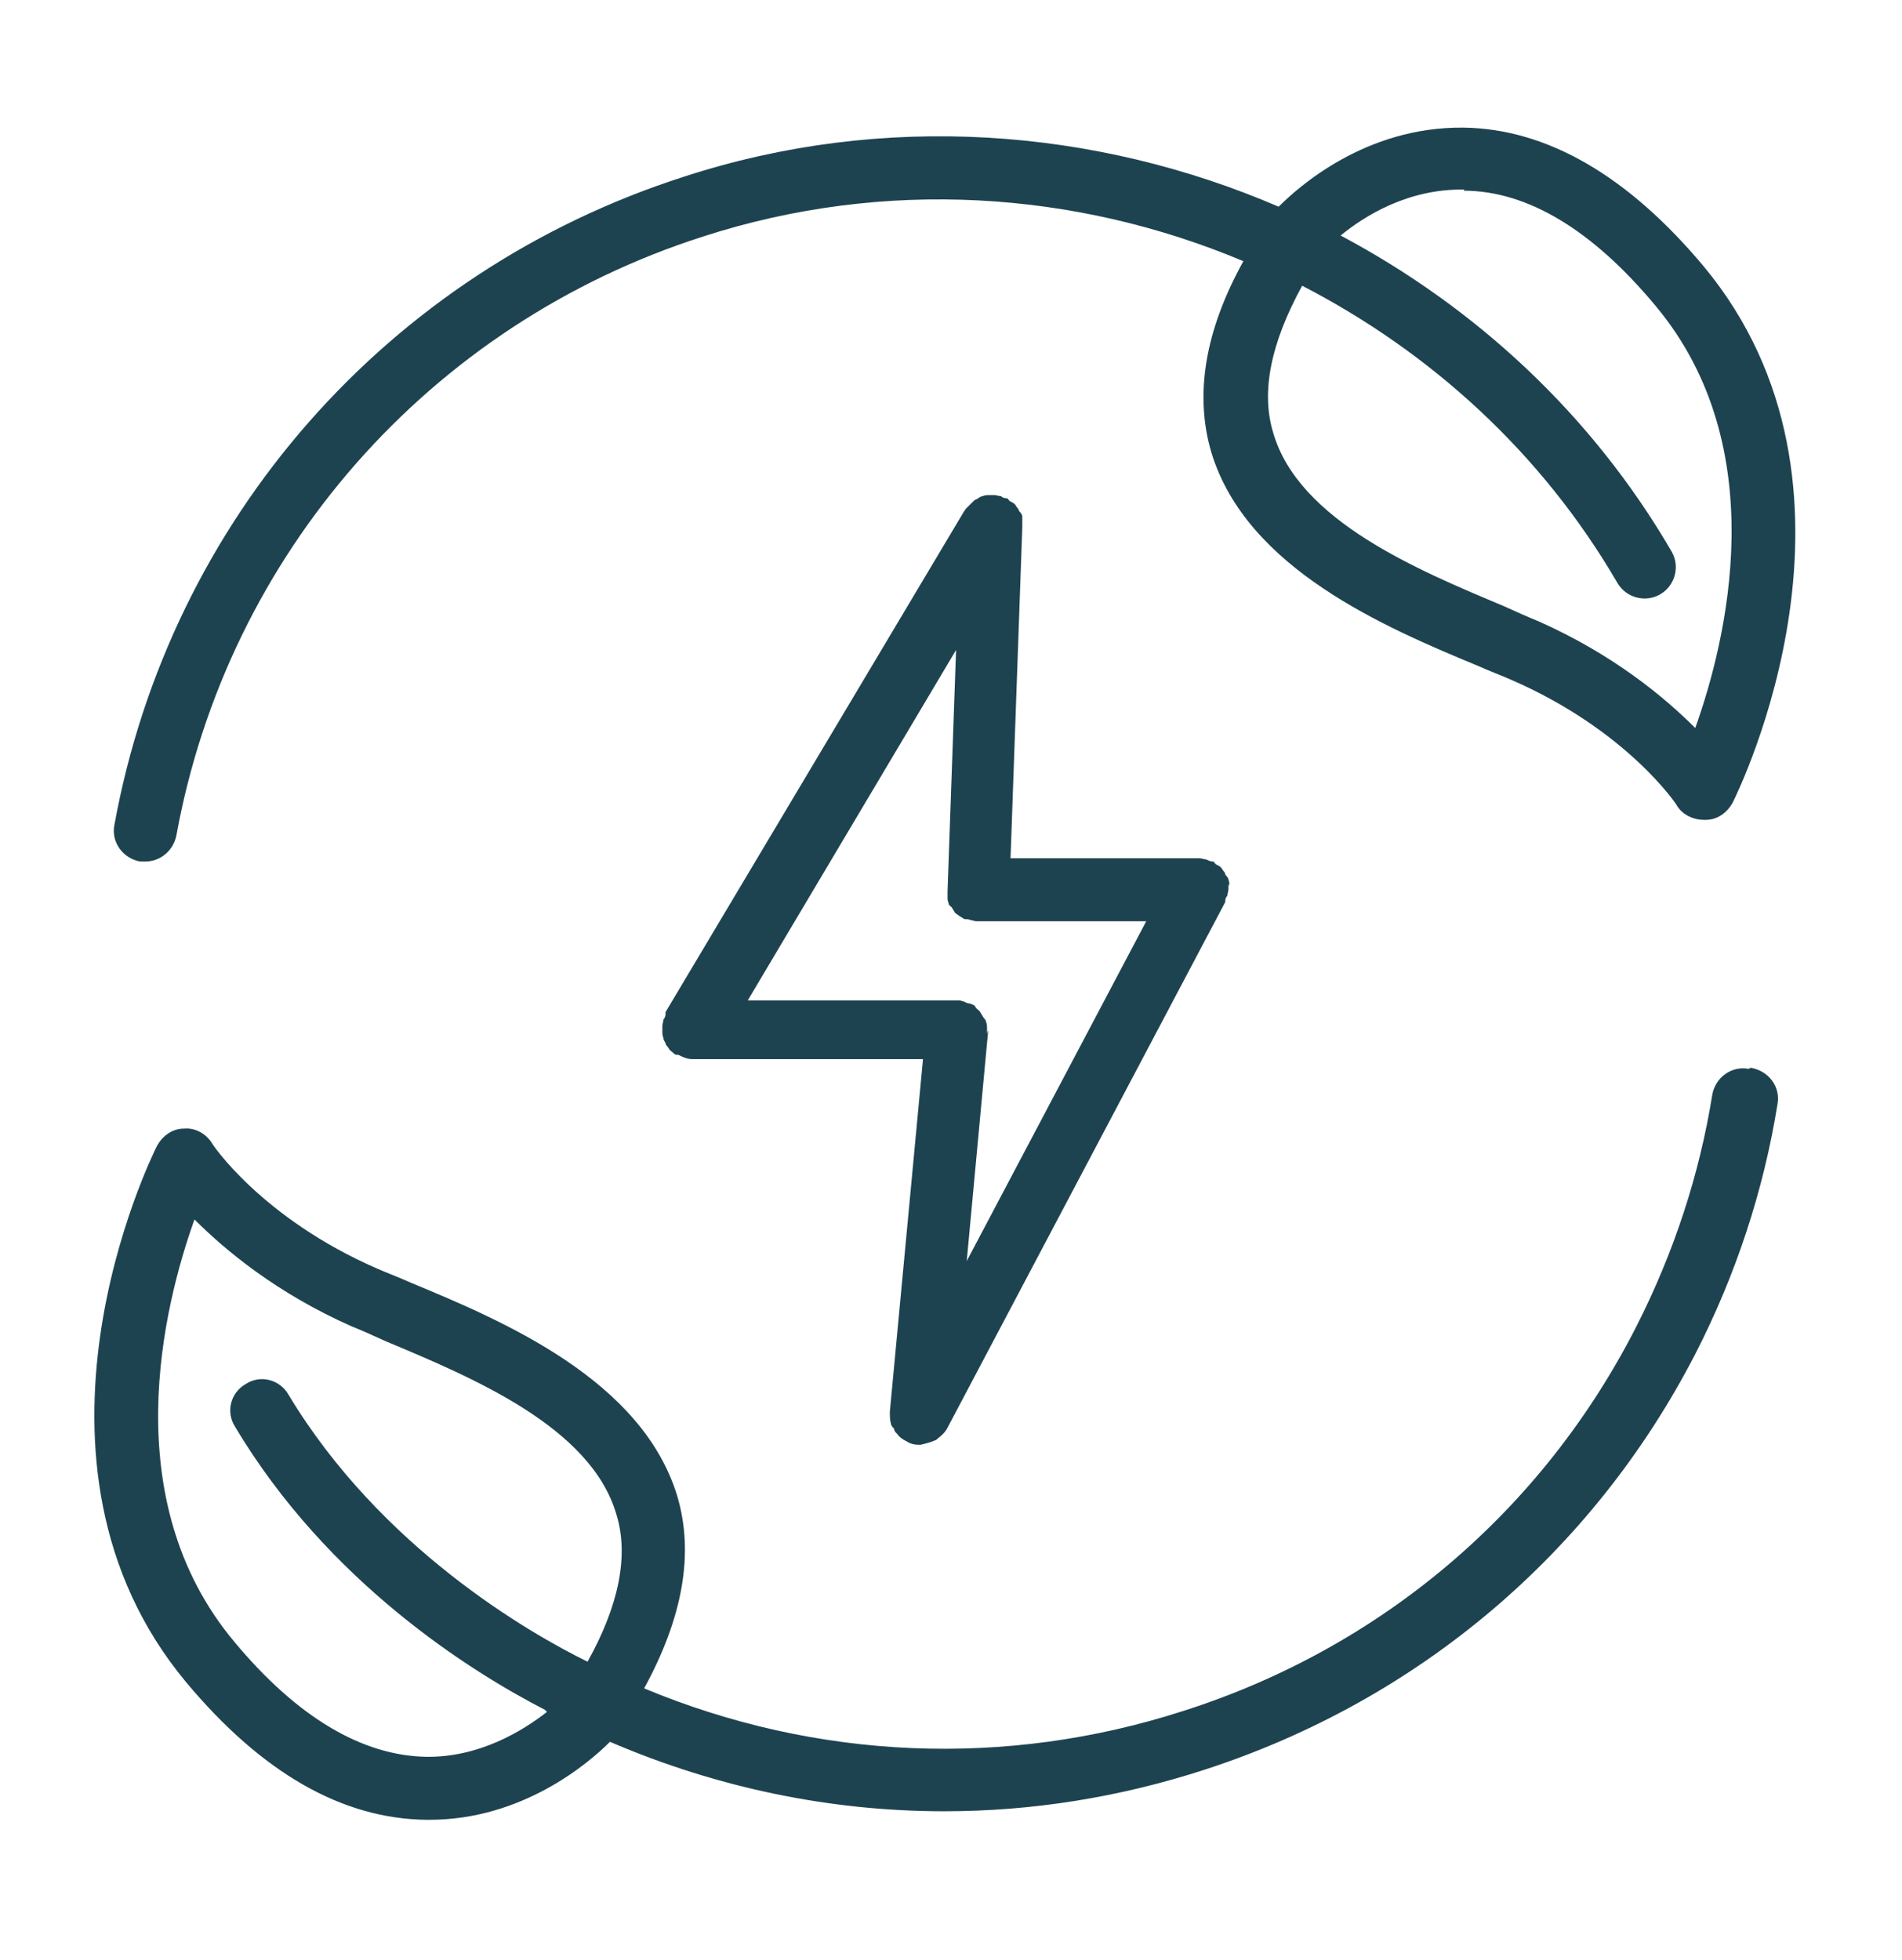
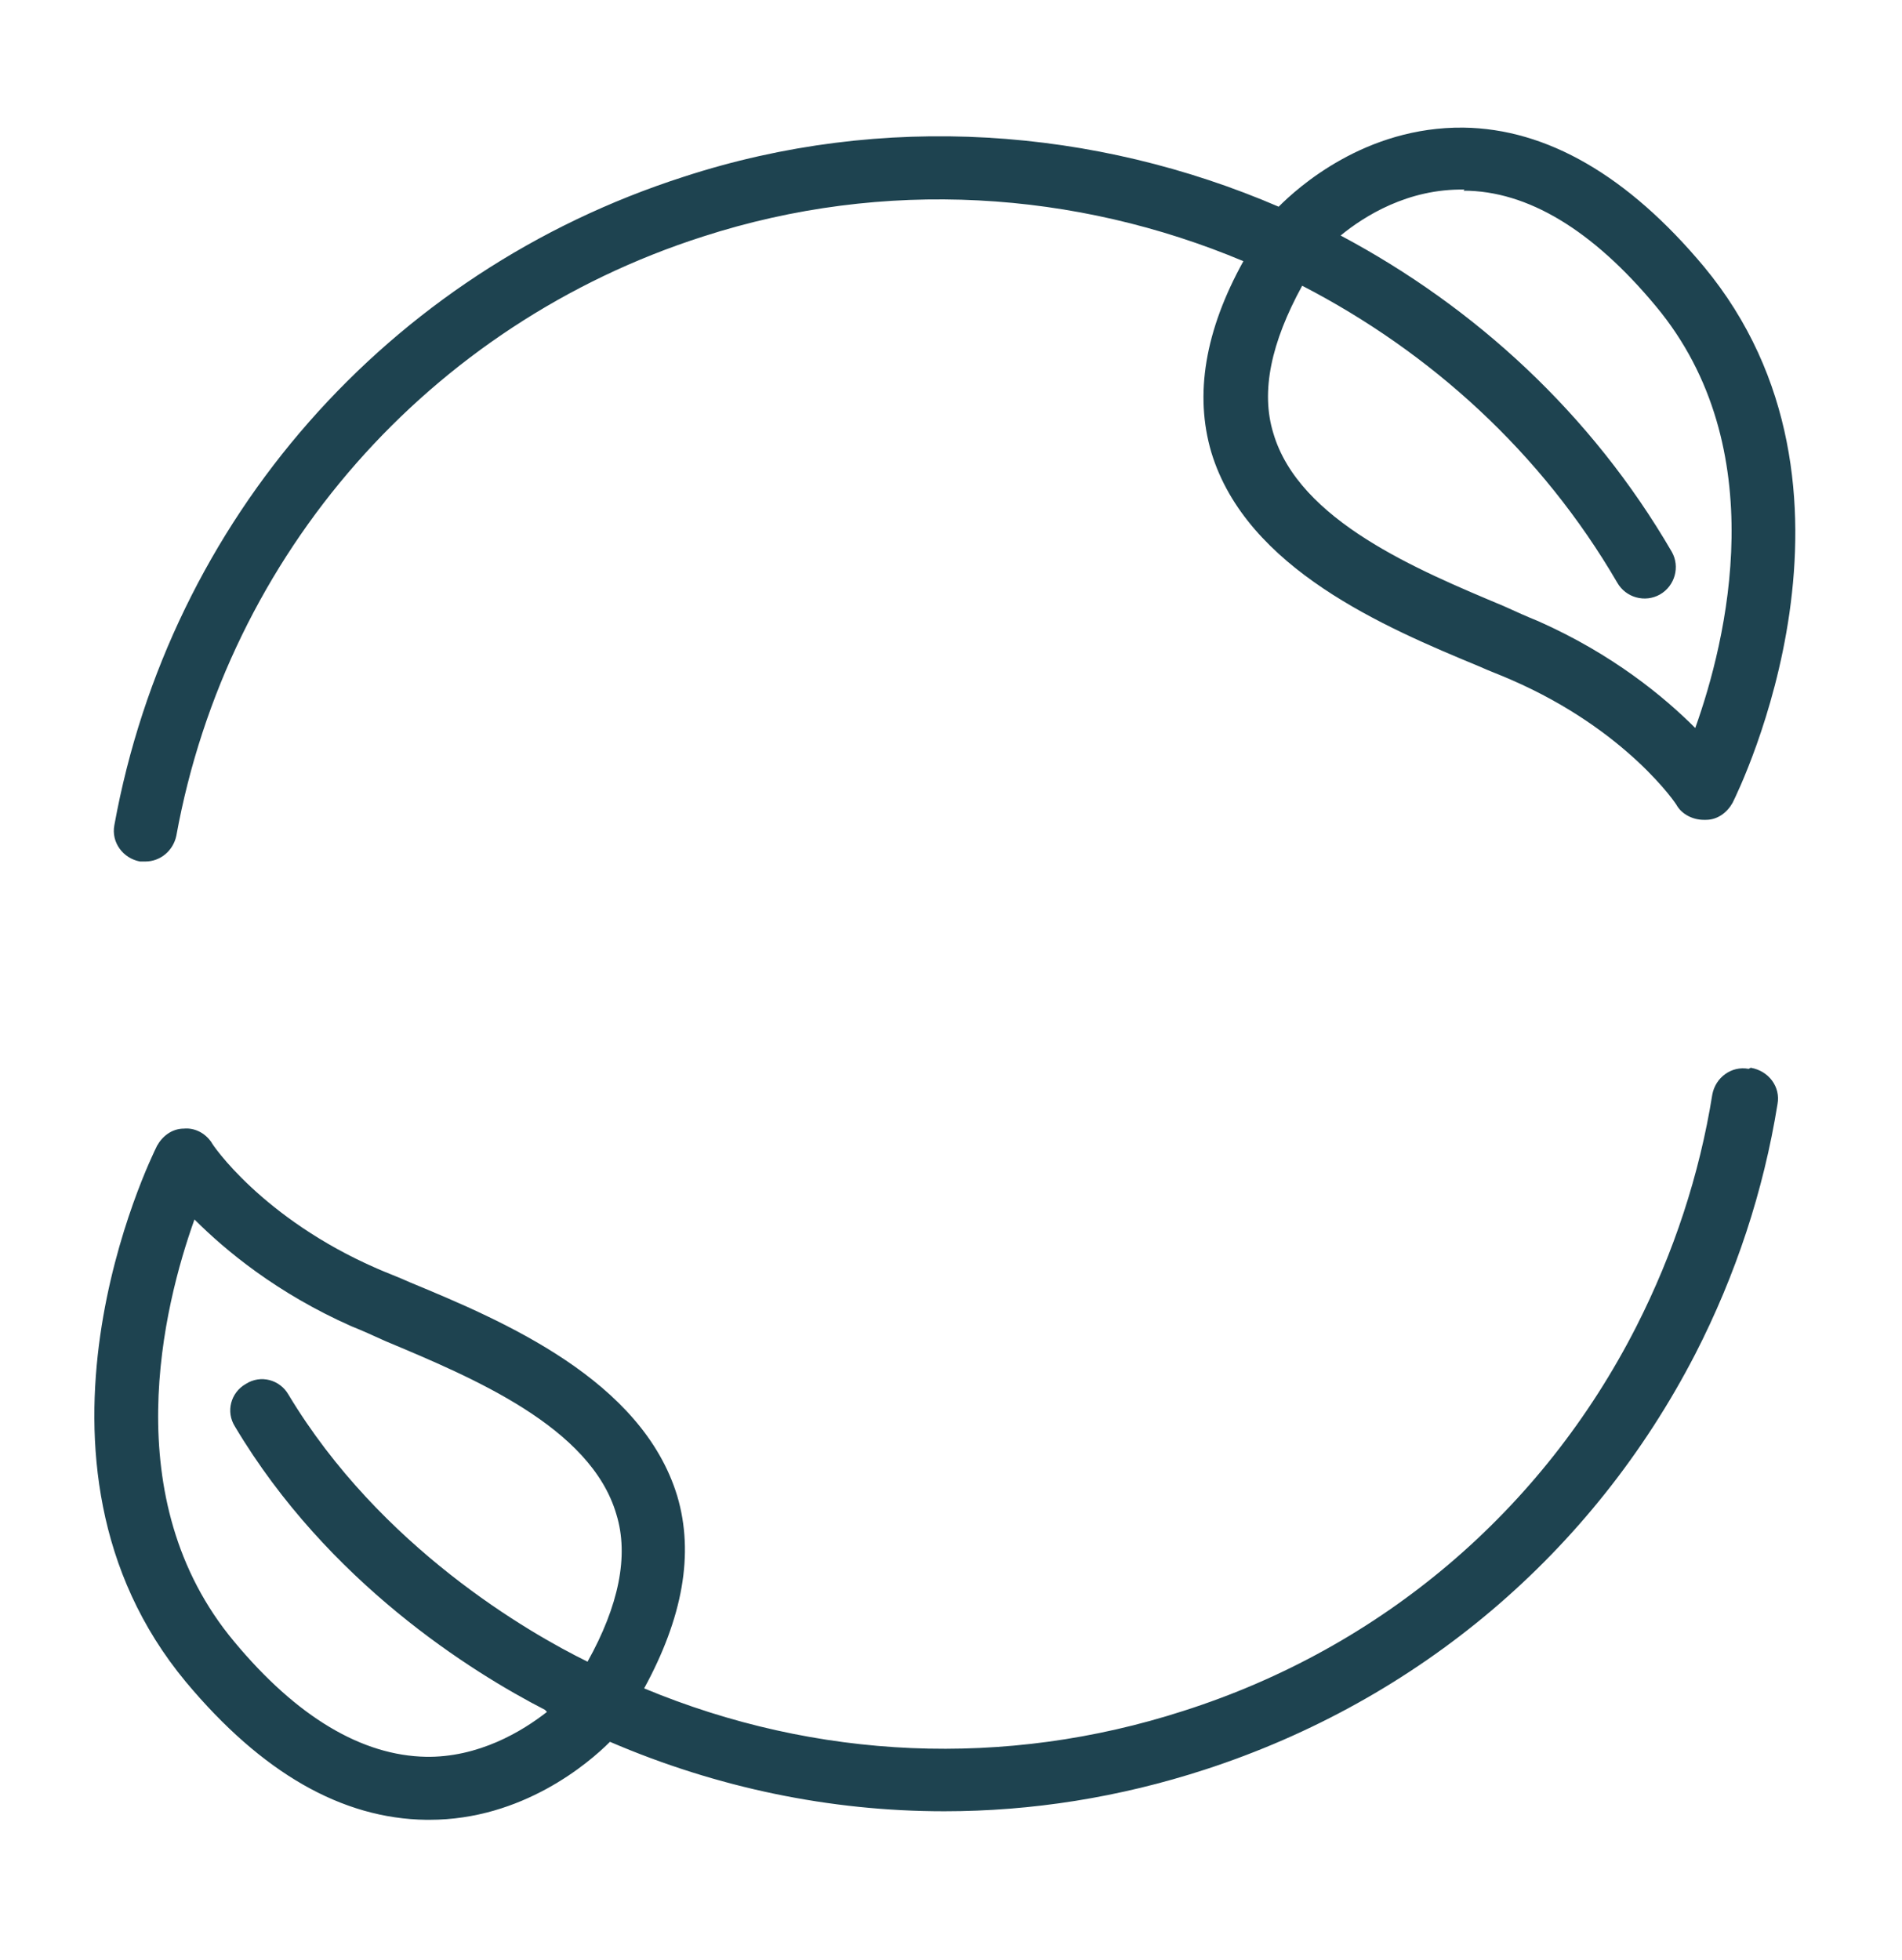
<svg xmlns="http://www.w3.org/2000/svg" width="33" height="34" viewBox="0 0 33 34" fill="none">
  <path d="M7.396 30.478C6.284 30.459 5.153 29.792 4.06 28.476C2.003 26.011 2.837 22.657 3.374 21.156C3.912 21.693 4.801 22.434 6.098 23.009C6.284 23.083 6.488 23.176 6.691 23.268C8.193 23.898 10.25 24.751 10.694 26.271C10.917 26.993 10.732 27.864 10.194 28.828C9.175 28.328 6.599 26.845 5.005 24.195C4.857 23.936 4.523 23.843 4.264 24.01C4.004 24.158 3.912 24.491 4.078 24.751C5.691 27.457 8.193 29.014 9.453 29.662C9.453 29.662 9.471 29.681 9.49 29.699C9.064 30.033 8.304 30.496 7.377 30.478M30.339 18.543C30.043 18.487 29.765 18.691 29.709 18.987C29.487 20.377 29.042 21.73 28.393 23.009C26.762 26.215 23.964 28.587 20.535 29.681C17.441 30.681 14.16 30.533 11.176 29.291C11.844 28.068 12.047 26.956 11.751 25.956C11.139 23.936 8.73 22.916 7.118 22.249C6.914 22.156 6.71 22.082 6.543 22.008C4.542 21.137 3.671 19.84 3.671 19.821C3.559 19.654 3.374 19.562 3.189 19.58C2.985 19.58 2.818 19.71 2.725 19.877C2.614 20.099 0.038 25.344 3.226 29.18C4.542 30.756 5.932 31.552 7.396 31.571C7.396 31.571 7.433 31.571 7.451 31.571C9.064 31.571 10.213 30.589 10.583 30.218C12.437 31.015 14.401 31.423 16.384 31.423C17.904 31.423 19.424 31.182 20.906 30.7C24.613 29.495 27.634 26.938 29.413 23.491C30.117 22.119 30.599 20.655 30.84 19.154C30.895 18.858 30.691 18.579 30.376 18.524" fill="#1E4350" />
-   <path d="M17.125 17.929C17.125 17.929 17.125 17.929 17.125 17.911C17.125 17.874 17.125 17.855 17.125 17.837C17.125 17.8 17.125 17.763 17.107 17.726C17.107 17.689 17.07 17.67 17.051 17.633C17.033 17.596 17.014 17.577 16.996 17.54C16.977 17.522 16.94 17.503 16.922 17.466C16.903 17.429 16.866 17.429 16.829 17.41C16.792 17.41 16.755 17.392 16.718 17.373C16.699 17.373 16.662 17.355 16.644 17.355C16.644 17.355 16.644 17.355 16.625 17.355C16.625 17.355 16.625 17.355 16.607 17.355H12.974L16.588 11.276L16.44 15.464C16.44 15.502 16.44 15.52 16.44 15.557C16.44 15.594 16.44 15.631 16.458 15.668C16.458 15.706 16.495 15.724 16.514 15.742C16.532 15.78 16.551 15.798 16.569 15.835C16.588 15.854 16.625 15.872 16.644 15.891C16.681 15.909 16.699 15.928 16.736 15.946C16.773 15.946 16.81 15.946 16.847 15.965C16.884 15.965 16.903 15.983 16.94 15.983C16.94 15.983 16.94 15.983 16.959 15.983H19.887L16.773 21.877L17.144 17.892C17.144 17.892 17.144 17.892 17.144 17.874M21.332 15.372C21.332 15.372 21.332 15.298 21.314 15.261C21.314 15.224 21.277 15.205 21.258 15.168C21.258 15.131 21.221 15.112 21.203 15.075C21.184 15.038 21.147 15.02 21.11 15.001C21.091 15.001 21.073 14.964 21.054 14.946C21.054 14.946 21.054 14.946 21.036 14.946C20.999 14.946 20.962 14.927 20.925 14.909C20.888 14.909 20.851 14.89 20.814 14.89C20.814 14.89 20.814 14.89 20.795 14.89H17.533L17.737 9.145C17.737 9.145 17.737 9.089 17.737 9.071C17.737 9.034 17.737 8.997 17.737 8.96C17.737 8.922 17.7 8.885 17.681 8.867C17.681 8.83 17.644 8.811 17.626 8.774C17.607 8.737 17.57 8.719 17.533 8.7C17.515 8.7 17.496 8.663 17.477 8.644C17.477 8.644 17.477 8.644 17.459 8.644C17.422 8.644 17.385 8.626 17.366 8.607C17.329 8.607 17.292 8.589 17.255 8.589C17.255 8.589 17.255 8.589 17.237 8.589C17.218 8.589 17.2 8.589 17.163 8.589C17.125 8.589 17.088 8.589 17.051 8.607C17.014 8.607 16.977 8.644 16.94 8.663C16.922 8.663 16.903 8.682 16.884 8.7C16.847 8.737 16.81 8.774 16.773 8.811C16.773 8.811 16.773 8.811 16.755 8.83L16.718 8.885L11.547 17.559C11.547 17.559 11.547 17.577 11.547 17.596C11.547 17.633 11.528 17.67 11.51 17.689C11.51 17.726 11.492 17.763 11.492 17.8C11.492 17.8 11.492 17.818 11.492 17.837C11.492 17.855 11.492 17.874 11.492 17.892C11.492 17.929 11.492 17.966 11.51 18.003C11.51 18.041 11.528 18.059 11.547 18.096C11.547 18.133 11.584 18.152 11.603 18.189C11.621 18.226 11.658 18.244 11.677 18.263C11.677 18.263 11.714 18.3 11.732 18.3C11.732 18.3 11.751 18.3 11.769 18.3C11.844 18.337 11.918 18.374 12.01 18.374H16.014L15.439 24.49C15.439 24.564 15.439 24.638 15.457 24.694C15.457 24.731 15.495 24.768 15.513 24.787C15.513 24.824 15.532 24.842 15.569 24.879C15.606 24.935 15.661 24.972 15.736 25.009C15.791 25.046 15.865 25.064 15.921 25.064C15.921 25.064 15.958 25.064 15.976 25.064C15.976 25.064 16.143 25.027 16.217 24.99C16.236 24.99 16.254 24.972 16.273 24.953C16.347 24.898 16.403 24.842 16.44 24.768L21.258 15.65C21.258 15.65 21.258 15.65 21.258 15.631C21.258 15.594 21.277 15.557 21.295 15.539C21.295 15.502 21.314 15.464 21.314 15.428C21.314 15.428 21.314 15.428 21.314 15.409C21.314 15.39 21.314 15.353 21.314 15.335" fill="#1E4350" />
  <path d="M25.391 3.308C26.503 3.308 27.633 3.993 28.727 5.309C30.784 7.774 29.95 11.128 29.413 12.63C28.875 12.092 27.985 11.351 26.688 10.776C26.503 10.702 26.299 10.61 26.095 10.517C24.594 9.887 22.537 9.034 22.092 7.514C21.87 6.792 22.055 5.939 22.593 4.957C24.816 6.106 26.744 7.848 28.06 10.109C28.208 10.368 28.541 10.461 28.801 10.313C29.06 10.165 29.153 9.831 29.005 9.572C27.615 7.181 25.595 5.328 23.26 4.086C23.667 3.752 24.427 3.27 25.41 3.289M2.429 14.946C2.429 14.946 2.503 14.946 2.521 14.946C2.781 14.946 3.003 14.761 3.059 14.501C3.948 9.609 7.451 5.624 12.196 4.104C15.346 3.085 18.663 3.308 21.573 4.531C20.906 5.735 20.721 6.847 21.017 7.848C21.629 9.868 24.038 10.887 25.65 11.555C25.854 11.647 26.058 11.721 26.225 11.796C28.227 12.667 29.098 13.964 29.098 13.982C29.19 14.131 29.375 14.223 29.561 14.223C29.561 14.223 29.579 14.223 29.598 14.223C29.802 14.223 29.968 14.094 30.061 13.927C30.172 13.704 32.748 8.46 29.561 4.623C28.245 3.048 26.837 2.233 25.391 2.214C23.686 2.196 22.518 3.252 22.185 3.586C18.997 2.214 15.328 1.936 11.862 3.067C6.728 4.716 2.948 9.016 1.984 14.316C1.928 14.613 2.132 14.89 2.429 14.946Z" fill="#1E4350" />
</svg>